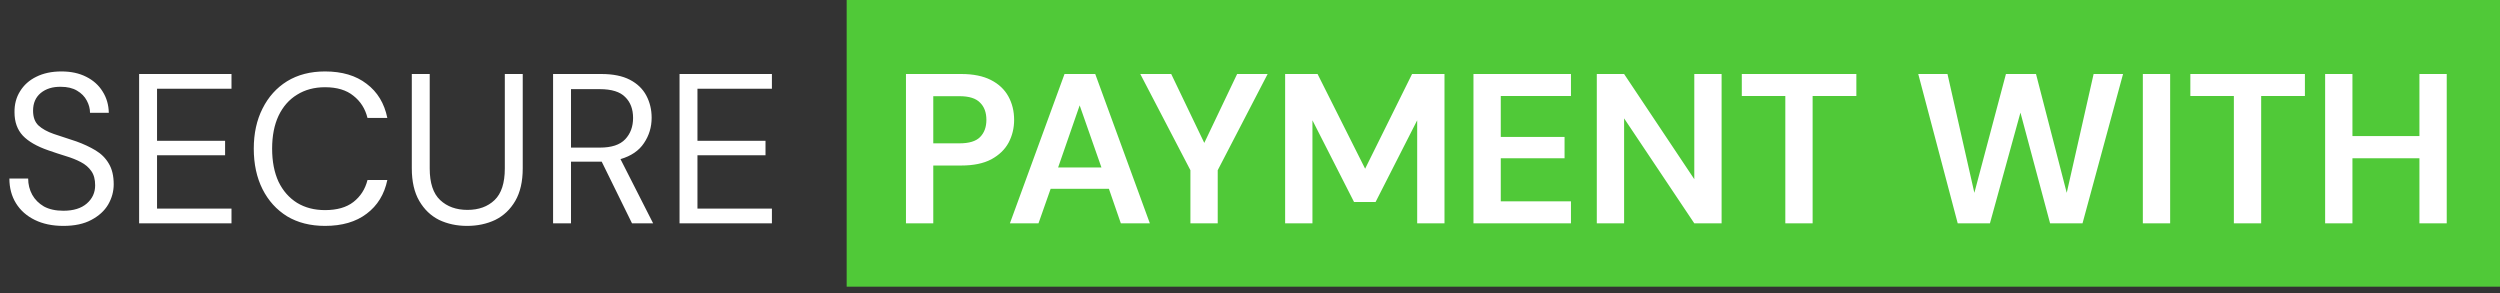
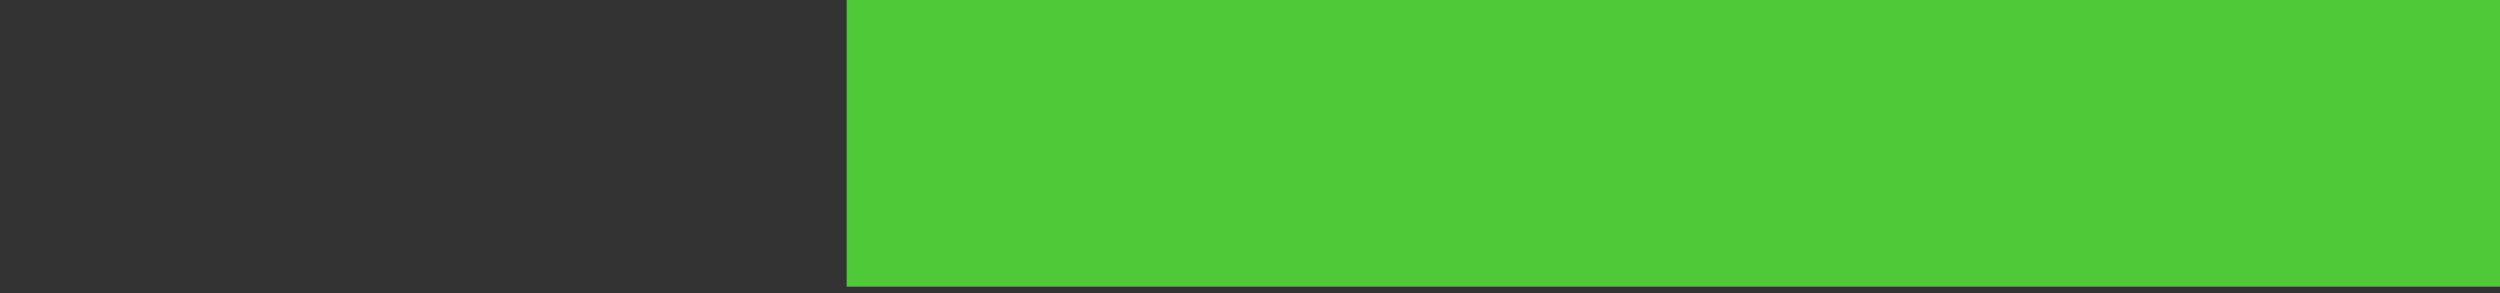
<svg xmlns="http://www.w3.org/2000/svg" fill="none" viewBox="0 0 375 44" height="44" width="375">
  <rect x="0" y="0" width="375" height="44" fill="#333333" stroke="none" />
  <rect fill="#50C938" height="43" width="248" x="127" />
-   <path fill="white" d="M9.504 33.884C7.861 33.884 6.432 33.585 5.216 32.988C4 32.391 3.061 31.559 2.4 30.492C1.739 29.425 1.408 28.188 1.408 26.78H4.224C4.224 27.655 4.427 28.465 4.832 29.212C5.237 29.937 5.824 30.524 6.592 30.972C7.381 31.399 8.352 31.612 9.504 31.612C11.019 31.612 12.192 31.249 13.024 30.524C13.856 29.799 14.272 28.892 14.272 27.804C14.272 26.908 14.08 26.193 13.696 25.66C13.312 25.105 12.789 24.657 12.128 24.316C11.488 23.975 10.741 23.676 9.888 23.42C9.056 23.164 8.181 22.876 7.264 22.556C5.536 21.959 4.256 21.223 3.424 20.348C2.592 19.452 2.176 18.289 2.176 16.86C2.155 15.665 2.432 14.609 3.008 13.692C3.584 12.753 4.395 12.028 5.44 11.516C6.507 10.983 7.765 10.716 9.216 10.716C10.645 10.716 11.883 10.983 12.928 11.516C13.995 12.049 14.816 12.785 15.392 13.724C15.989 14.663 16.299 15.729 16.32 16.924H13.504C13.504 16.305 13.344 15.697 13.024 15.1C12.704 14.481 12.213 13.98 11.552 13.596C10.912 13.212 10.101 13.02 9.12 13.02C7.904 12.999 6.901 13.308 6.112 13.948C5.344 14.588 4.96 15.473 4.96 16.604C4.96 17.564 5.227 18.3 5.76 18.812C6.315 19.324 7.083 19.751 8.064 20.092C9.045 20.412 10.176 20.785 11.456 21.212C12.523 21.596 13.483 22.044 14.336 22.556C15.189 23.068 15.851 23.729 16.32 24.54C16.811 25.351 17.056 26.385 17.056 27.644C17.056 28.711 16.779 29.724 16.224 30.684C15.669 31.623 14.827 32.391 13.696 32.988C12.587 33.585 11.189 33.884 9.504 33.884ZM20.868 33.5V11.1H34.724V13.308H23.556V21.116H33.764V23.292H23.556V31.292H34.724V33.5H20.868ZM48.755 33.884C46.557 33.884 44.658 33.404 43.059 32.444C41.48 31.463 40.253 30.108 39.379 28.38C38.504 26.631 38.066 24.604 38.066 22.3C38.066 20.017 38.504 18.012 39.379 16.284C40.253 14.535 41.48 13.169 43.059 12.188C44.658 11.207 46.557 10.716 48.755 10.716C51.315 10.716 53.395 11.335 54.995 12.572C56.616 13.788 57.651 15.495 58.099 17.692H55.123C54.781 16.305 54.077 15.196 53.011 14.364C51.965 13.511 50.547 13.084 48.755 13.084C47.154 13.084 45.757 13.457 44.562 14.204C43.368 14.929 42.44 15.985 41.779 17.372C41.139 18.737 40.819 20.38 40.819 22.3C40.819 24.22 41.139 25.873 41.779 27.26C42.44 28.625 43.368 29.681 44.562 30.428C45.757 31.153 47.154 31.516 48.755 31.516C50.547 31.516 51.965 31.111 53.011 30.3C54.077 29.468 54.781 28.369 55.123 27.004H58.099C57.651 29.159 56.616 30.844 54.995 32.06C53.395 33.276 51.315 33.884 48.755 33.884ZM70.058 33.884C68.522 33.884 67.124 33.585 65.866 32.988C64.628 32.369 63.636 31.42 62.89 30.14C62.143 28.86 61.77 27.228 61.77 25.244V11.1H64.458V25.276C64.458 27.452 64.98 29.031 66.026 30.012C67.071 30.993 68.436 31.484 70.122 31.484C71.807 31.484 73.162 30.993 74.186 30.012C75.21 29.031 75.722 27.452 75.722 25.276V11.1H78.41V25.244C78.41 27.228 78.036 28.86 77.29 30.14C76.543 31.42 75.54 32.369 74.282 32.988C73.023 33.585 71.615 33.884 70.058 33.884ZM82.962 33.5V11.1H90.194C91.943 11.1 93.372 11.388 94.482 11.964C95.591 12.54 96.412 13.329 96.946 14.332C97.479 15.335 97.746 16.444 97.746 17.66C97.746 19.068 97.362 20.337 96.594 21.468C95.847 22.599 94.674 23.399 93.074 23.868L97.97 33.5H94.802L90.258 24.252H90.066H85.65V33.5H82.962ZM85.65 22.14H90.002C91.73 22.14 92.988 21.724 93.778 20.892C94.567 20.06 94.962 18.993 94.962 17.692C94.962 16.369 94.567 15.324 93.778 14.556C93.01 13.767 91.74 13.372 89.97 13.372H85.65V22.14ZM101.931 33.5V11.1H115.787V13.308H104.619V21.116H114.827V23.292H104.619V31.292H115.787V33.5H101.931ZM135.895 33.5V11.1H144.183C145.975 11.1 147.457 11.399 148.631 11.996C149.804 12.593 150.679 13.415 151.255 14.46C151.831 15.505 152.119 16.679 152.119 17.98C152.119 19.217 151.841 20.359 151.287 21.404C150.732 22.428 149.868 23.26 148.695 23.9C147.521 24.519 146.017 24.828 144.183 24.828H139.991V33.5H135.895ZM139.991 21.5H143.927C145.356 21.5 146.38 21.191 146.999 20.572C147.639 19.932 147.959 19.068 147.959 17.98C147.959 16.871 147.639 16.007 146.999 15.388C146.38 14.748 145.356 14.428 143.927 14.428H139.991V21.5ZM151.486 33.5L159.678 11.1H164.286L172.478 33.5H168.126L166.334 28.316H157.598L155.774 33.5H151.486ZM158.718 25.116H165.214L161.95 15.804L158.718 25.116ZM178.562 33.5V25.532L171.042 11.1H175.682L180.642 21.436L185.57 11.1H190.146L182.658 25.532V33.5H178.562ZM192.77 33.5V11.1H197.634L204.77 25.308L211.81 11.1H216.674V33.5H212.578V18.044L206.338 30.3H203.106L196.866 18.044V33.5H192.77ZM221.02 33.5V11.1H235.644V14.396H225.116V20.54H234.684V23.74H225.116V30.204H235.644V33.5H221.02ZM239.52 33.5V11.1H243.616L254.144 26.876V11.1H258.24V33.5H254.144L243.616 17.756V33.5H239.52ZM267.798 33.5V14.396H261.27V11.1H278.454V14.396H271.894V33.5H267.798ZM293.658 33.5L287.738 11.1H292.122L296.154 28.924L300.89 11.1H305.402L310.01 28.924L314.042 11.1H318.458L312.378 33.5H307.514L303.066 16.892L298.49 33.5H293.658ZM321.426 33.5V11.1H325.522V33.5H321.426ZM335.08 33.5V14.396H328.552V11.1H345.736V14.396H339.176V33.5H335.08ZM348.77 33.5V11.1H352.866V20.412H362.914V11.1H367.01V33.5H362.914V23.74H352.866V33.5H348.77Z" />
</svg>